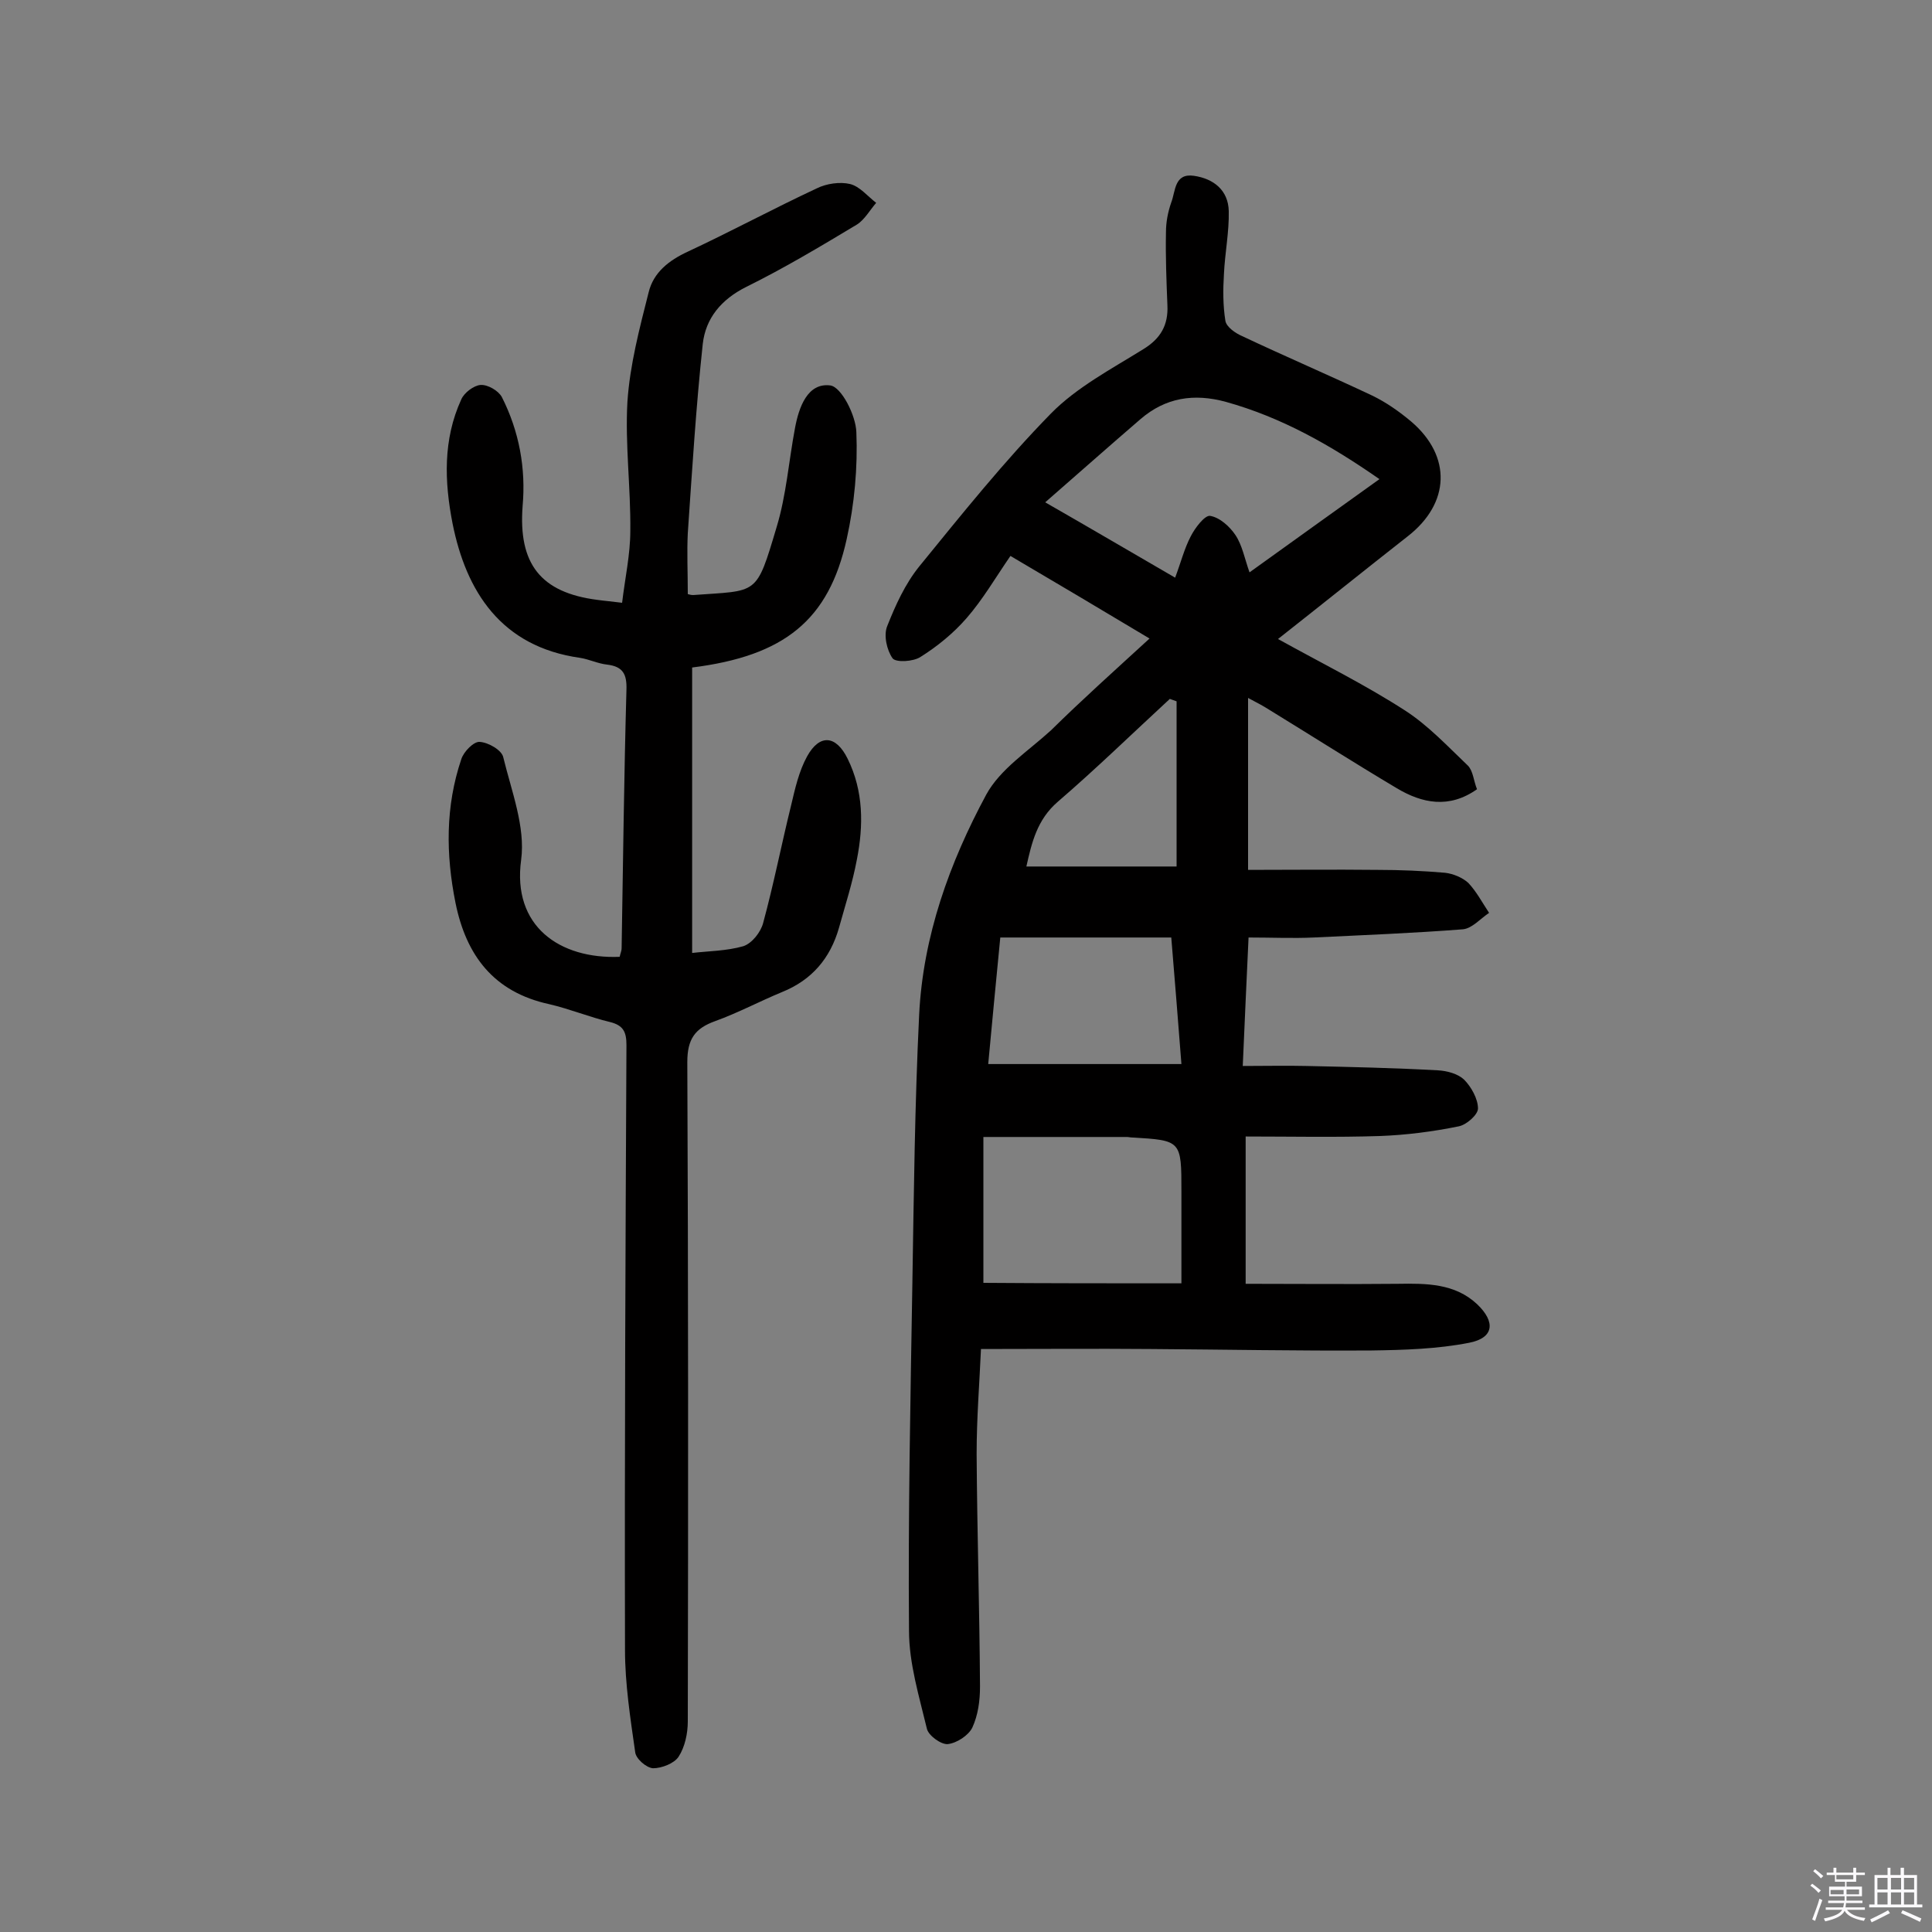
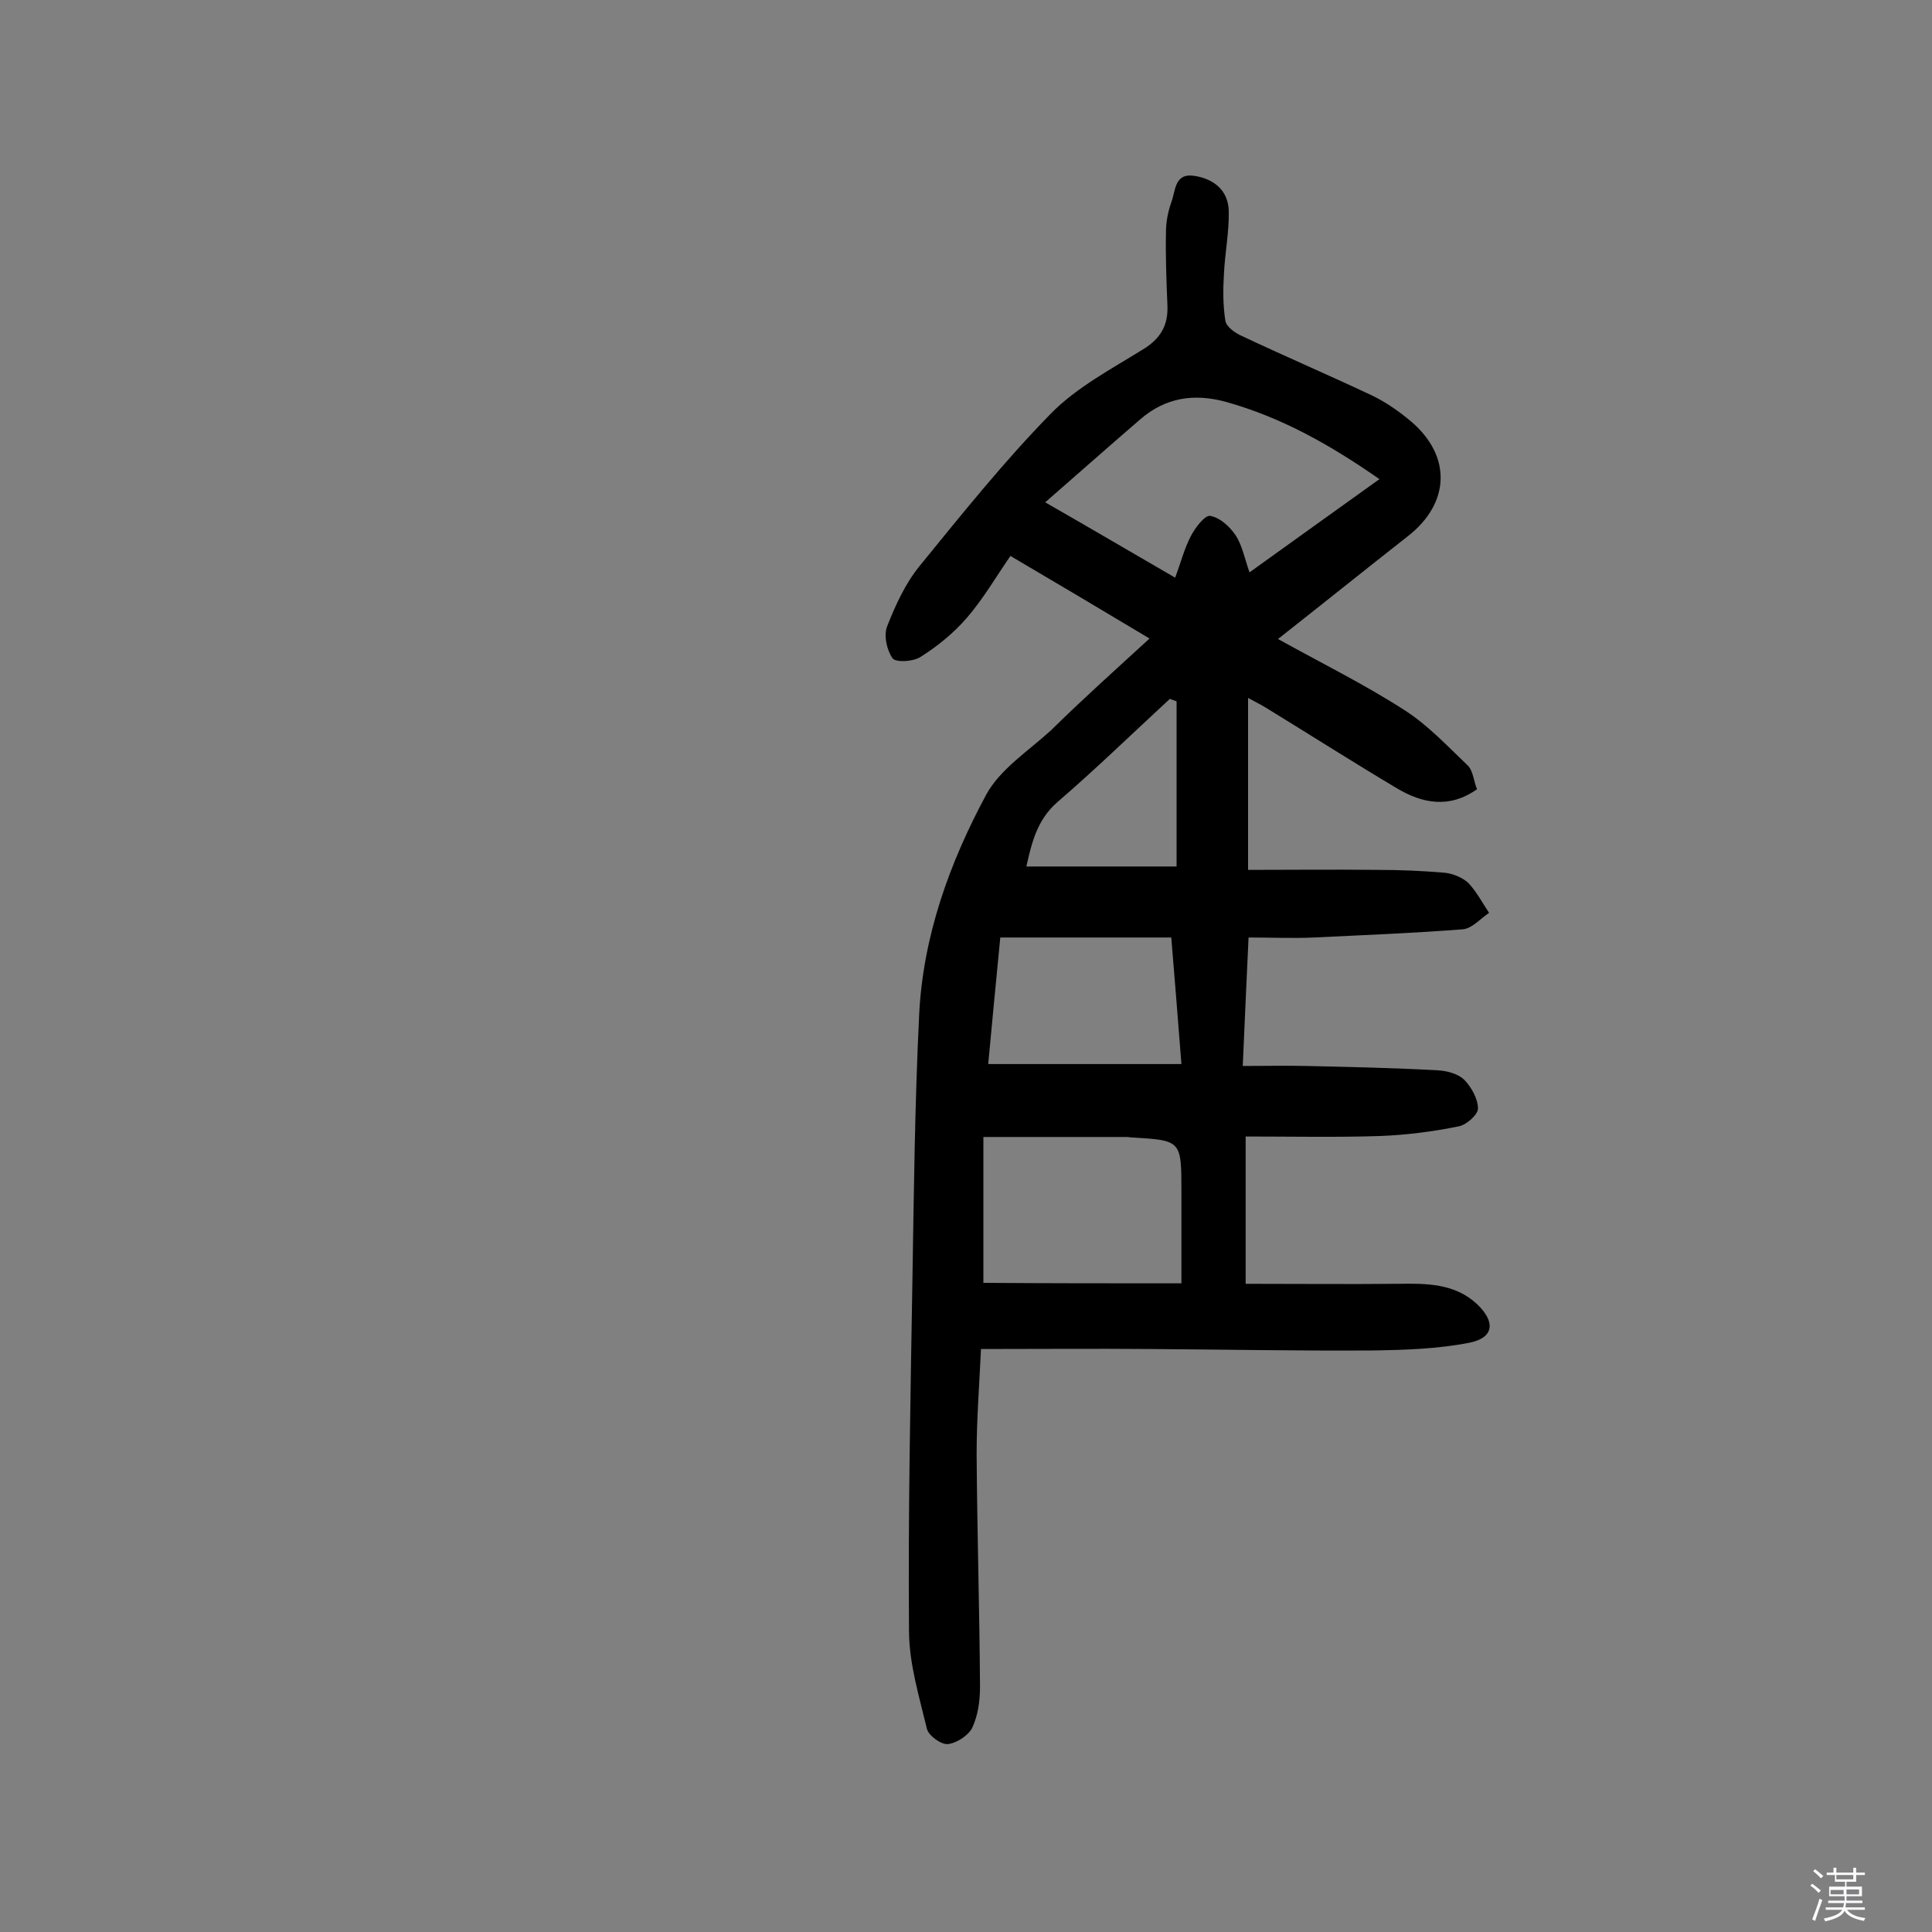
<svg xmlns="http://www.w3.org/2000/svg" enable-background="new 0 0 400 400" viewBox="0 0 400 400">
  <rect x="0" y="0" width="400" height="400" fill="#808080" stroke="none" />
  <path d="m374.8 390.4.4-.4c.7.5 1.3 1 1.8 1.4l-.5.5c-.5-.6-1.1-1.1-1.7-1.5zm1 7.3-.6-.3c.5-1.4 1.1-2.8 1.5-4.3.2.1.4.2.6.3-.5 1.3-1 2.8-1.5 4.3zm-.4-10.3.4-.4c.4.3 1 .8 1.7 1.4l-.5.5c-.4-.5-1-1-1.6-1.5zm2.5.3h1.7v-1h.6v1h3.5v-1h.6v1h1.8v.5h-1.8v1.4h-2v1h3.2v2h-3.2v.9h3.3v.5h-3.4c0 .3-.1.6-.1.9h4v.5h-3.7c.7.9 1.9 1.5 3.8 1.7-.1.2-.2.4-.3.6-2.1-.4-3.5-1.1-4-2.1-.4 1-1.8 1.7-4 2.2-.1-.2-.2-.4-.3-.6 2.1-.4 3.4-1 3.8-1.8h-3.4v-.5h3.6c.1-.3.1-.6.2-.9h-3.3v-.5h3.4c0-.3 0-.6 0-.9h-3.2v-2h3.3v-1h-2.1v-1.4h-1.7v-.5zm1.1 3.5v1h2.7c0-.3 0-.4 0-.4 0-.1 0-.2 0-.2 0-.1 0-.2 0-.3h-2.7zm1.2-3v.9h3.5v-.9zm4.7 3h-2.6v.6.4h2.6z" fill="#fbfafc" />
-   <path d="m393.6 386.7h.6v1.5h2.7v6.1h1.1v.6h-11v-.6h1.1v-6.1h2.7v-1.5h.6v1.5h2.1v-1.5zm-2.7 8.8.4.6c-1.2.6-2.5 1.3-3.8 1.9-.1-.2-.2-.4-.3-.6 1.2-.6 2.5-1.2 3.7-1.9zm-2.2-6.7v2.4h2.1v-2.4zm0 3v2.5h2.1v-2.5zm2.8-3v2.4h2.1v-2.4zm0 3v2.5h2.1v-2.5zm6 6.1c-1.4-.7-2.7-1.3-3.9-1.8l.3-.6c1.5.6 2.7 1.2 3.9 1.7zm-1.2-9.1h-2.1v2.4h2.1zm-2.1 3v2.5h2.1v-2.5z" fill="#fbfafc" />
  <g fill="#010000">
    <path d="m238 132.2c-10-6-19.3-11.5-28.8-17.1-3.1 4.5-5.7 9-9.1 12.9-2.7 3.1-6 5.8-9.5 8-1.5 1-5.1 1.2-5.8.3-1.2-1.7-1.9-4.8-1.1-6.7 1.7-4.3 3.7-8.7 6.6-12.3 8.8-10.8 17.6-21.8 27.3-31.7 5.3-5.4 12.5-9.2 19.1-13.3 3.6-2.2 5.2-5 5-9.1-.2-5-.4-10.1-.3-15.1 0-2.1.4-4.2 1.1-6.2.9-2.3.6-6.1 4.7-5.5s7.1 3 7.2 7.3-.8 8.7-1 13.1c-.2 3.2-.2 6.5.3 9.6.2 1.3 2.1 2.6 3.5 3.2 8.9 4.2 18 8.1 26.9 12.3 2.9 1.4 5.6 3.3 8.1 5.4 8.4 7.2 8 16.9-.7 23.7-8.8 6.9-17.5 13.9-26.9 21.3 9.2 5.1 18.1 9.5 26.3 14.8 4.8 3.1 8.8 7.4 13 11.4 1.1 1.1 1.2 3.2 1.9 4.9-5.8 4.1-11.4 2.9-16.6-.2-8.9-5.3-17.7-10.9-26.5-16.3-1.1-.7-2.2-1.3-4.3-2.4v35.6c8.5 0 17.7-.1 26.8 0 4.7 0 9.4.2 14 .6 1.7.2 3.6 1 4.8 2.1 1.7 1.8 2.9 4.1 4.3 6.2-1.8 1.2-3.5 3.2-5.4 3.4-10.3.8-20.6 1.2-30.9 1.7-4.3.2-8.7 0-13.5 0-.4 8.7-.8 17.2-1.2 26.6 4.9 0 9-.1 13.2 0 9.1.2 18.1.4 27.2.9 1.9.1 4.1.7 5.4 1.9 1.5 1.5 2.9 4 2.9 6 0 1.3-2.4 3.4-4 3.7-5.4 1.1-10.9 1.8-16.3 2-9.2.3-18.4.1-27.8.1v30.5c10.6 0 21.1.1 31.5 0 5.9-.1 11.8-.1 16.4 4.2 3.9 3.7 3.5 7-1.6 8-6.6 1.3-13.5 1.5-20.2 1.6-15.3.1-30.5-.2-45.8-.3-11.5-.1-23 0-35.1 0-.3 6.9-.9 14.3-.9 21.7.1 16.1.6 32.1.7 48.2 0 2.9-.4 5.9-1.6 8.5-.8 1.6-3.2 3.2-5.1 3.4-1.4.1-4-1.8-4.3-3.2-1.6-6.7-3.7-13.5-3.7-20.3-.2-24 .3-48 .7-72.1.3-18.5.5-36.9 1.4-55.4.8-16.3 6.3-31.5 13.9-45.6 2.9-5.3 8.7-9 13.4-13.3 6.5-6.4 13.2-12.4 20.4-19zm-21.6-28.2c9.6 5.5 18.1 10.5 26.9 15.6 1.2-3.2 1.9-6 3.2-8.5.9-1.8 2.9-4.4 4-4.3 2 .3 4.1 2.2 5.3 4 1.4 2.1 1.9 4.9 2.9 7.7 9.2-6.6 17.8-12.8 26.9-19.3-10.2-7.1-20.3-12.8-31.8-16-6.6-1.8-12.5-.9-17.7 3.6-6.4 5.5-12.7 11.1-19.7 17.2zm28.2 161.7c0-7 0-13 0-19 0-10.6 0-10.6-10.3-11.2-.3 0-.6-.1-1-.1-9.7 0-19.4 0-29.7 0v30.2c13.4.1 26.8.1 41 .1zm0-45.4c-.7-9.2-1.4-17.6-2.1-26.2-11.9 0-23.6 0-35.4 0-.9 9.1-1.7 17.7-2.5 26.2zm-1-40.9c0-12.2 0-23.2 0-34.2-.5-.2-.9-.3-1.4-.5-7.7 7.1-15.3 14.5-23.2 21.3-4.3 3.7-5.4 8.5-6.5 13.4z" />
-     <path d="m142.4 123c.7.2.9.2 1.1.2 13.5-1 13 .3 17.3-14.1 2-6.6 2.5-13.6 3.8-20.5.8-4.3 2.6-9.4 7.3-8.8 2.3.3 5.3 6.2 5.4 9.7.3 7.3-.4 14.9-2 22.1-3.7 16.8-12.9 24.2-32 26.6v59.1c3.4-.4 7.1-.4 10.6-1.4 1.8-.6 3.6-2.9 4.1-4.8 2.2-8.1 3.8-16.3 5.8-24.4.8-3.4 1.6-7 3.3-10.1 2.6-4.7 6-4.4 8.4.5 3.3 6.7 3.3 13.8 1.9 20.9-.9 4.8-2.4 9.4-3.7 14.1-1.8 6.3-5.6 10.8-11.8 13.3-4.6 1.9-9.1 4.3-13.8 6-4.2 1.5-5.8 3.7-5.8 8.5.2 45.5.2 91 .1 136.5 0 2.5-.6 5.3-1.9 7.3-.9 1.4-3.5 2.4-5.3 2.4-1.4-.1-3.6-2-3.7-3.4-1-7-2.1-14.1-2.1-21.1-.1-41.7.1-83.5.3-125.2 0-2.7-.6-4.1-3.4-4.8-4.2-1-8.3-2.7-12.6-3.7-11.5-2.5-17.2-10.1-19.4-21-2-10-2.1-19.9 1.2-29.7.5-1.6 2.6-3.7 3.8-3.6 1.8.1 4.6 1.7 4.9 3.2 1.7 7 4.6 14.4 3.7 21.2-1.9 13.8 8 20.6 20.4 20.1.1-.6.4-1.2.4-1.8.3-17.8.5-35.7 1-53.5.1-3.2-.7-4.8-4-5.2-1.9-.2-3.7-1.1-5.6-1.4-16.4-2.3-23.6-13.8-26.4-27.8-1.7-8.7-2-17.4 1.8-25.7.6-1.4 2.6-2.9 4-3 1.5-.1 3.7 1.2 4.4 2.5 3.6 7.1 5 14.8 4.3 22.6-.9 11.9 3.7 17.9 15.5 19.4 1.4.2 2.8.3 5.1.6.6-5.1 1.7-10 1.7-14.9.1-8.9-1.1-17.9-.6-26.7.5-7.6 2.5-15.2 4.4-22.7 1-4.1 4.2-6.6 8.1-8.4 9-4.2 17.7-8.9 26.7-13.1 2-1 4.8-1.4 6.9-.9 2 .5 3.6 2.5 5.4 3.9-1.3 1.5-2.4 3.5-4 4.5-7.5 4.5-15 9-22.9 12.9-5.2 2.6-8.4 6.5-9 11.8-1.4 13-2.2 26.1-3.1 39.2-.2 3.9 0 8.1 0 12.6z" />
  </g>
</svg>